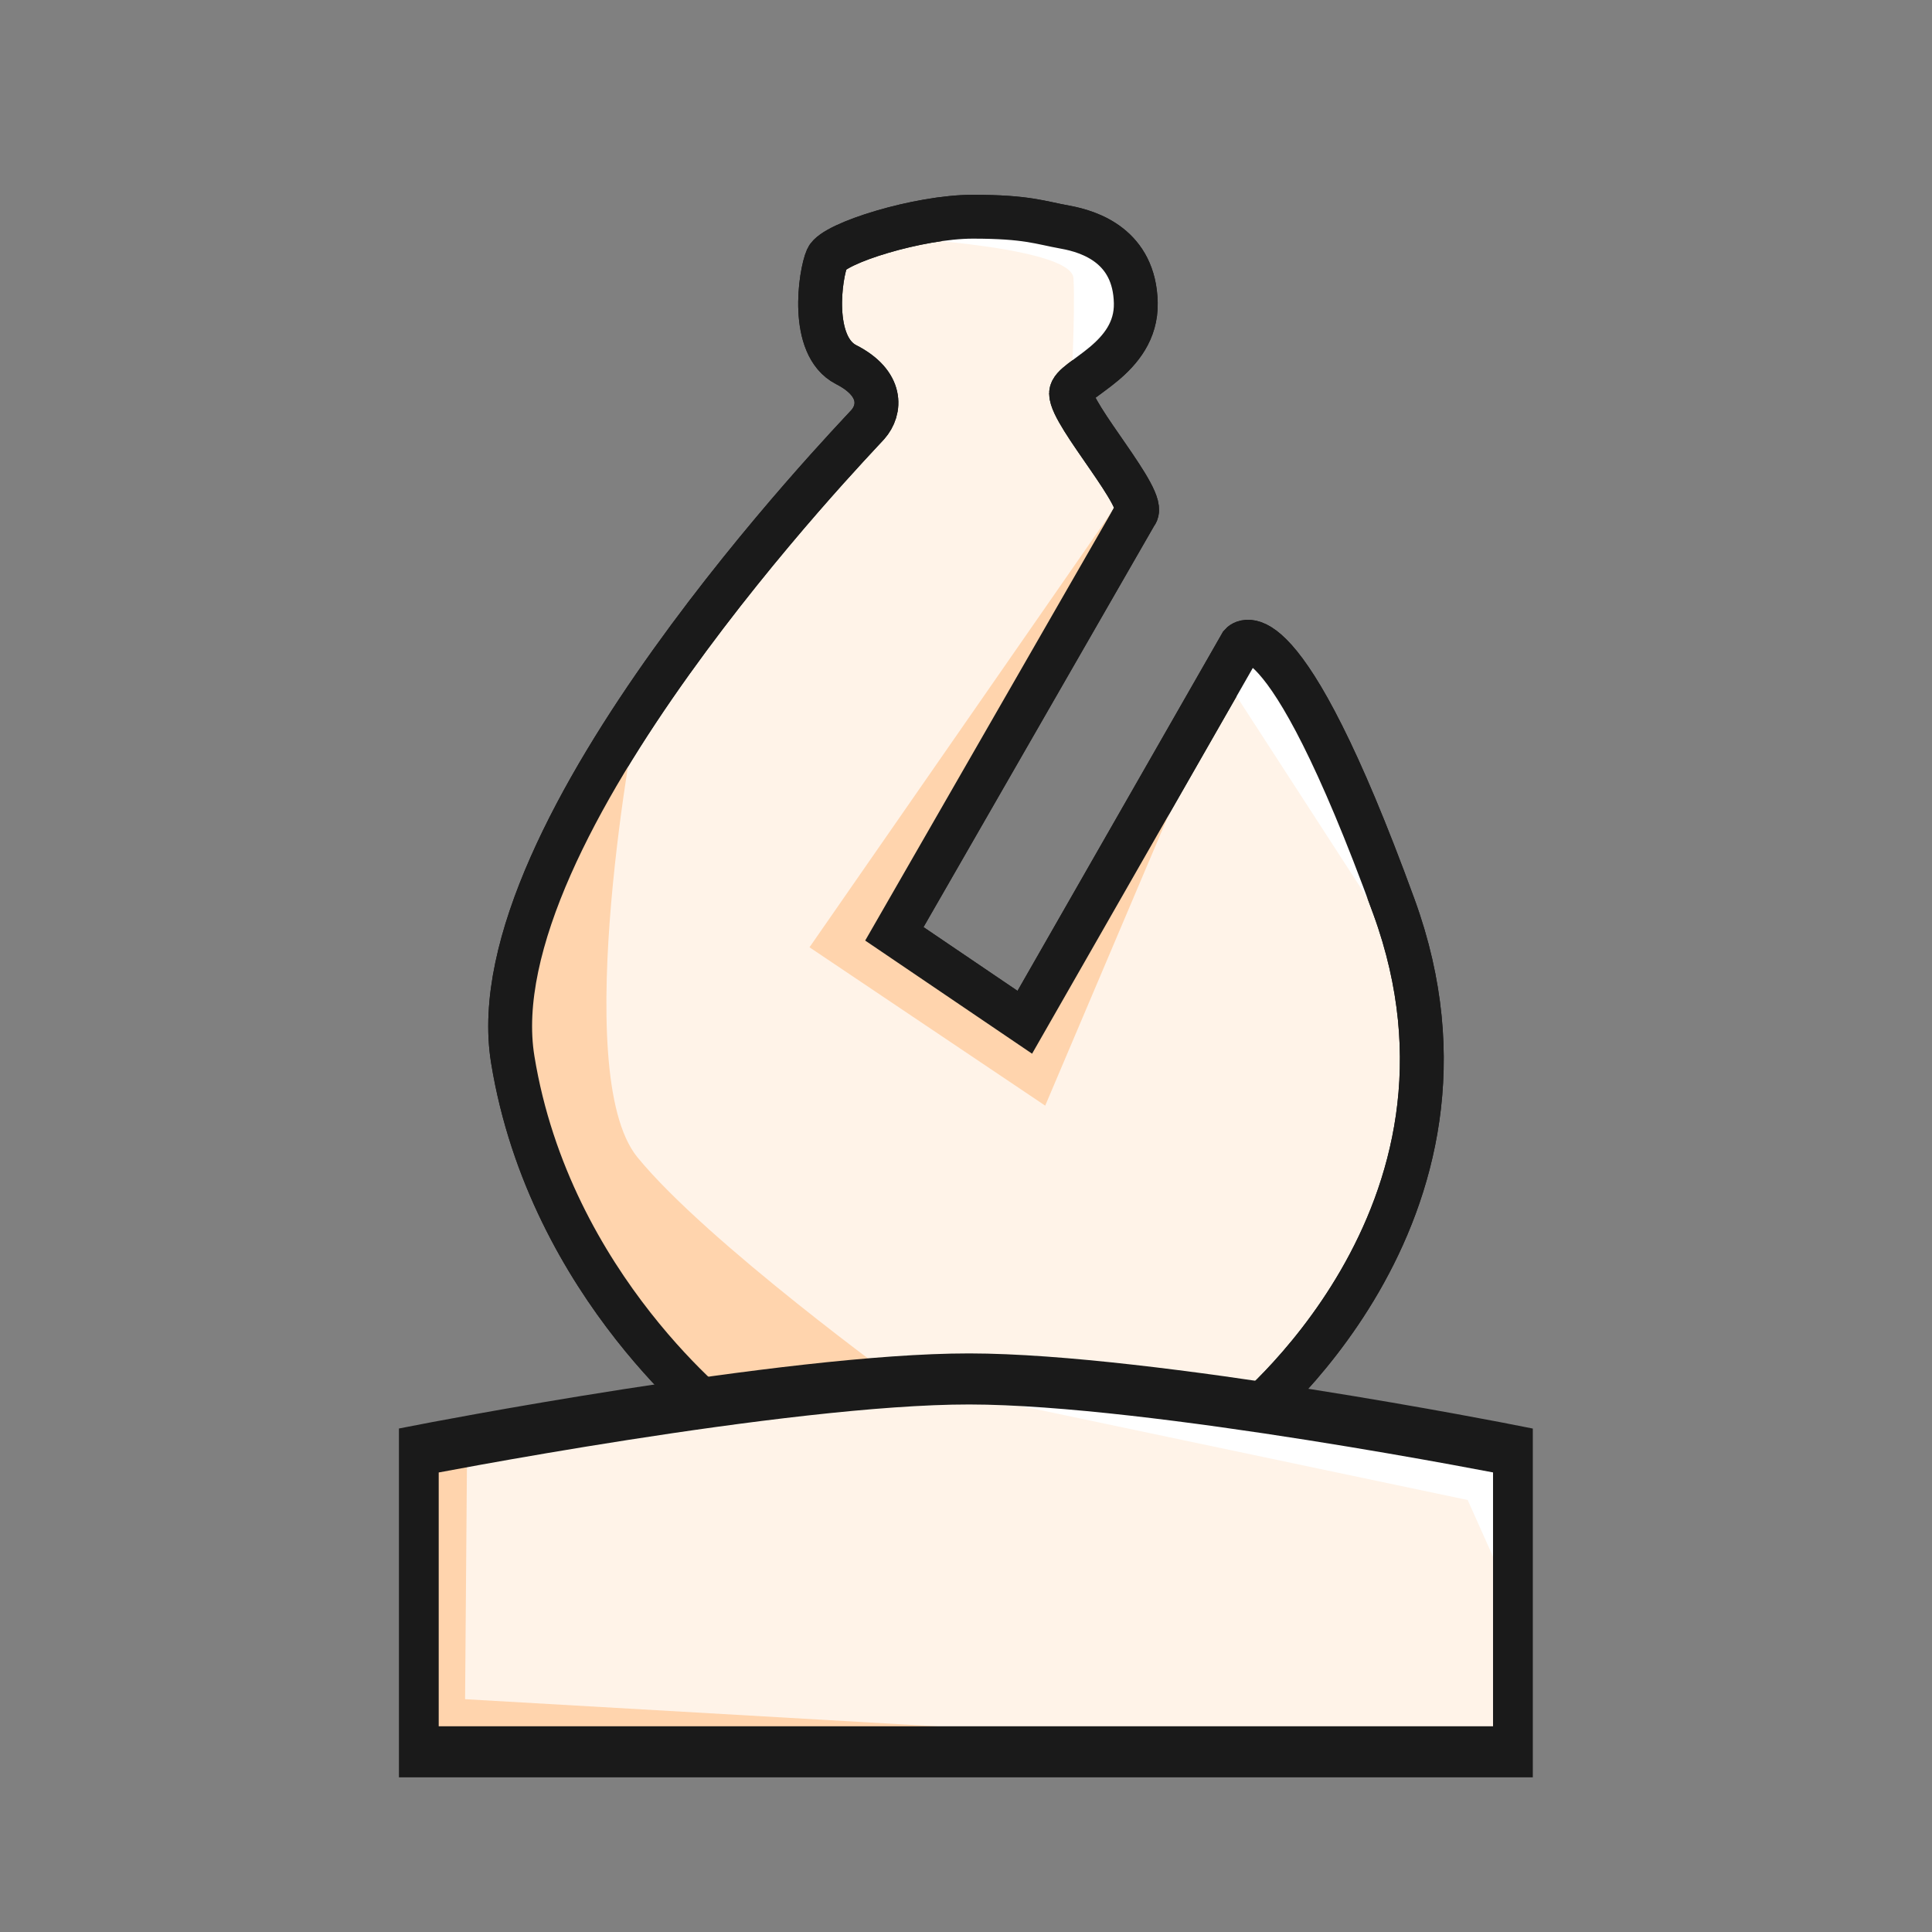
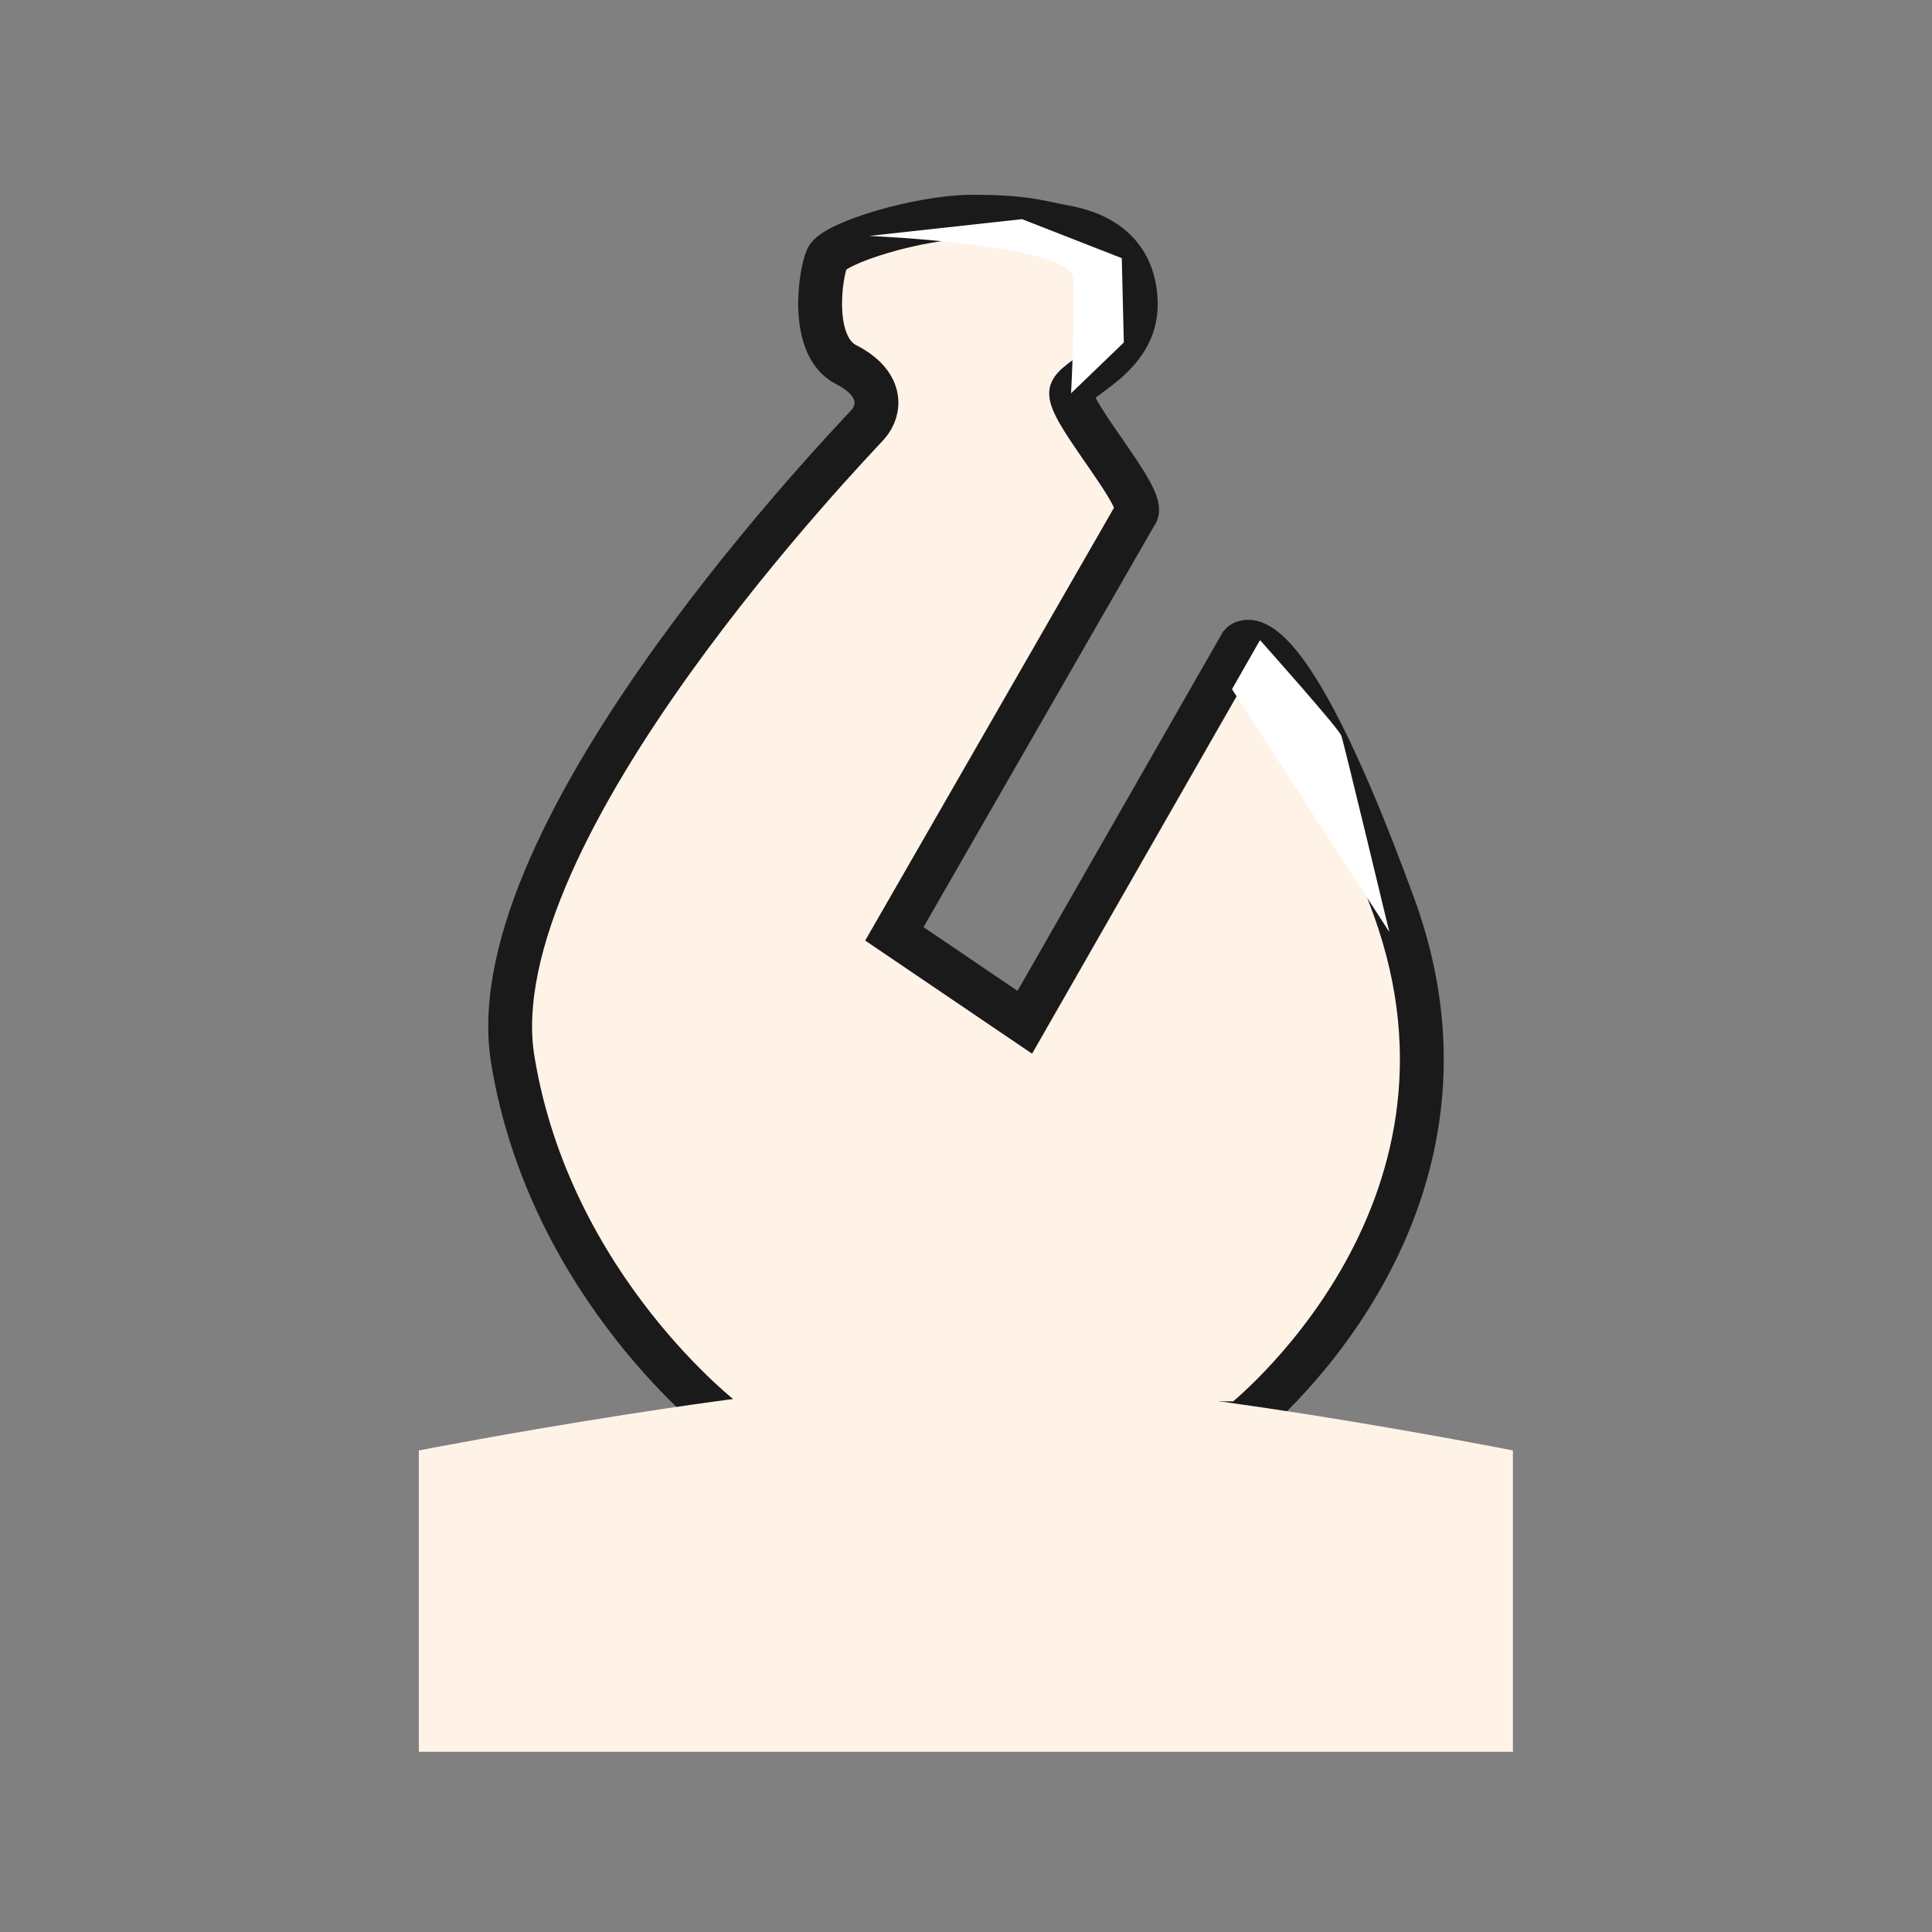
<svg xmlns="http://www.w3.org/2000/svg" xmlns:ns1="http://www.inkscape.org/namespaces/inkscape" xmlns:ns2="http://sodipodi.sourceforge.net/DTD/sodipodi-0.dtd" width="300mm" height="300mm" viewBox="0 0 300 300" version="1.1" id="svg1" xml:space="preserve" ns1:export-filename="..\pieces\bishop-b.svg" ns1:export-xdpi="96" ns1:export-ydpi="96" ns2:docname="knight-b.svg" ns1:version="1.3 (0e150ed6c4, 2023-07-21)">
  <rect x="0" y="0" width="300" height="300" fill="#808080" stroke="none" />
  <ns2:namedview id="namedview1" pagecolor="#ffffff" bordercolor="#ffffff" borderopacity="1" ns1:showpageshadow="0" ns1:pageopacity="0" ns1:pagecheckerboard="1" ns1:deskcolor="#505050" ns1:document-units="mm" ns1:zoom="0.31992162" ns1:cx="534.50591" ns1:cy="526.6915" ns1:window-width="1366" ns1:window-height="705" ns1:window-x="-8" ns1:window-y="-8" ns1:window-maximized="1" ns1:current-layer="layer1" />
  <defs id="defs1" />
  <g id="g6" ns1:label="Bishop">
    <path style="display:inline;fill:#fff3e8;fill-opacity:1;stroke:#1a1a1a;stroke-width:6.809;stroke-linecap:square;stroke-miterlimit:24.3;stroke-dasharray:none;stroke-opacity:1;paint-order:markers stroke fill" d="m 192.719,221.011 c 0,0 41.243,-32.165 23.733,-80.212 -17.51,-48.047 -23.733,-40.761 -23.733,-40.761 l -33.588,58.7 -20.257,-13.733 37.49,-65.218 c 1.937,-2.029 -10.048,-15.294 -10.048,-18.705 0,-2.283 10.234,-5.268 10.048,-14.047 -0.186,-8.779 -7.071,-11.062 -10.978,-11.764 -3.907,-0.702 -5.909,-1.619 -14.327,-1.619 -8.418,0 -21.576,4.097 -22.628,6.456 -1.053,2.359 -2.763,13.595 2.96,16.513 5.723,2.918 5.394,7.015 3.355,9.312 -2.039,2.297 -60.918,63.072 -55.128,98.581 5.789,35.509 33.098,56.206 33.098,56.206 z" id="path2" ns2:nodetypes="csccccsssssssscc" />
    <path id="path3" style="fill:#ffffff;fill-opacity:1;stroke:none;stroke-width:6.809;stroke-linecap:square;stroke-miterlimit:24.3;stroke-dasharray:none;stroke-opacity:1;paint-order:markers stroke fill" d="m 158.7,34.031 -23.739,2.603 c 0,0 31.435,1.324 31.728,6.574 0.293,5.25 -0.373,17.86 -0.373,17.86 l 8.191,-7.885 -0.317,-13.096 z m 36.954,65.366 -4.348,7.619 24.43,37.706 c 0,0 -7.039,-29.305 -7.453,-30.477 -0.414,-1.172 -12.629,-14.848 -12.629,-14.848 z" />
-     <path id="path5" style="fill:#ffd4ad;fill-opacity:1;stroke:none;stroke-width:6.809;stroke-linecap:square;stroke-miterlimit:24.3;stroke-dasharray:none;stroke-opacity:1;paint-order:markers stroke fill" d="m 174.595,76.639 -48.896,70.455 36.599,24.59 30.422,-71.646 -33.35,57.831 -19.031,-12.71 z m -75.617,33.775 -7.342,11.927 -8.56,18.11 -3.816,17.13 5.001,23.9 11.938,21.632 12.158,13.819 31.914,-1.922 c 0,0 -30.461,-22.052 -41.295,-35.314 -10.833,-13.262 0,-69.283 0,-69.283 z" ns2:nodetypes="cccccccccccccccsc" />
-     <path style="display:inline;fill:none;fill-opacity:1;stroke:#1a1a1a;stroke-width:6.809;stroke-linecap:square;stroke-miterlimit:24.3;stroke-dasharray:none;stroke-opacity:1;paint-order:markers stroke fill" d="m 192.719,221.011 c 0,0 41.243,-32.165 23.733,-80.212 -17.51,-48.047 -23.733,-40.761 -23.733,-40.761 l -33.588,58.7 -20.257,-13.733 37.49,-65.218 c 1.937,-2.029 -10.048,-15.294 -10.048,-18.705 0,-2.283 10.234,-5.268 10.048,-14.047 -0.186,-8.779 -7.071,-11.062 -10.978,-11.764 -3.907,-0.702 -5.909,-1.619 -14.327,-1.619 -8.418,0 -21.576,4.097 -22.628,6.456 -1.053,2.359 -2.763,13.595 2.96,16.513 5.723,2.918 5.394,7.015 3.355,9.312 -2.039,2.297 -60.918,63.072 -55.128,98.581 5.789,35.509 33.098,56.206 33.098,56.206 z" id="path1" ns2:nodetypes="csccccsssssssscc" />
  </g>
  <g id="g11" ns1:label="Base" style="display:inline" transform="matrix(0.747,0,0,0.959,38.47,32.496)">
    <path style="fill:#fff3e8;fill-opacity:1;stroke:none;stroke-width:6;stroke-linecap:square;stroke-miterlimit:24.3;stroke-opacity:1;paint-order:markers stroke fill" d="m 35.562,249.762 v -48.794 c 0,0 76.337,-11.603 114.438,-11.578 38.101,0.024 112.994,11.578 112.994,11.578 v 48.794 z" id="path10" ns2:nodetypes="cczccc" />
-     <path style="display:inline;fill:#ffd4ad;fill-opacity:1;stroke:none;stroke-width:6;stroke-linecap:square;stroke-miterlimit:24.3;stroke-dasharray:none;stroke-opacity:1;paint-order:markers stroke fill" d="m 46.313,228.235 -0.414,40.548 189.802,8.516 H 36.284 v -48.794 z" id="path12" transform="translate(-0.722,-27.538)" />
-     <path style="display:inline;fill:#ffffff;fill-opacity:1;stroke:none;stroke-width:6;stroke-linecap:square;stroke-miterlimit:24.3;stroke-dasharray:none;stroke-opacity:1;paint-order:markers stroke fill" d="m 136.276,189.768 117.313,19.224 9.406,16.373 v -24.397 z" id="path13" />
-     <path style="fill:none;fill-opacity:1;stroke:#1a1a1a;stroke-width:8.268;stroke-linecap:square;stroke-miterlimit:24.3;stroke-dasharray:none;stroke-opacity:1;paint-order:markers stroke fill" d="m 35.562,249.762 v -48.794 c 0,0 76.337,-11.603 114.438,-11.578 38.101,0.024 112.994,11.578 112.994,11.578 v 48.794 z" id="path11" ns2:nodetypes="cczccc" />
  </g>
</svg>